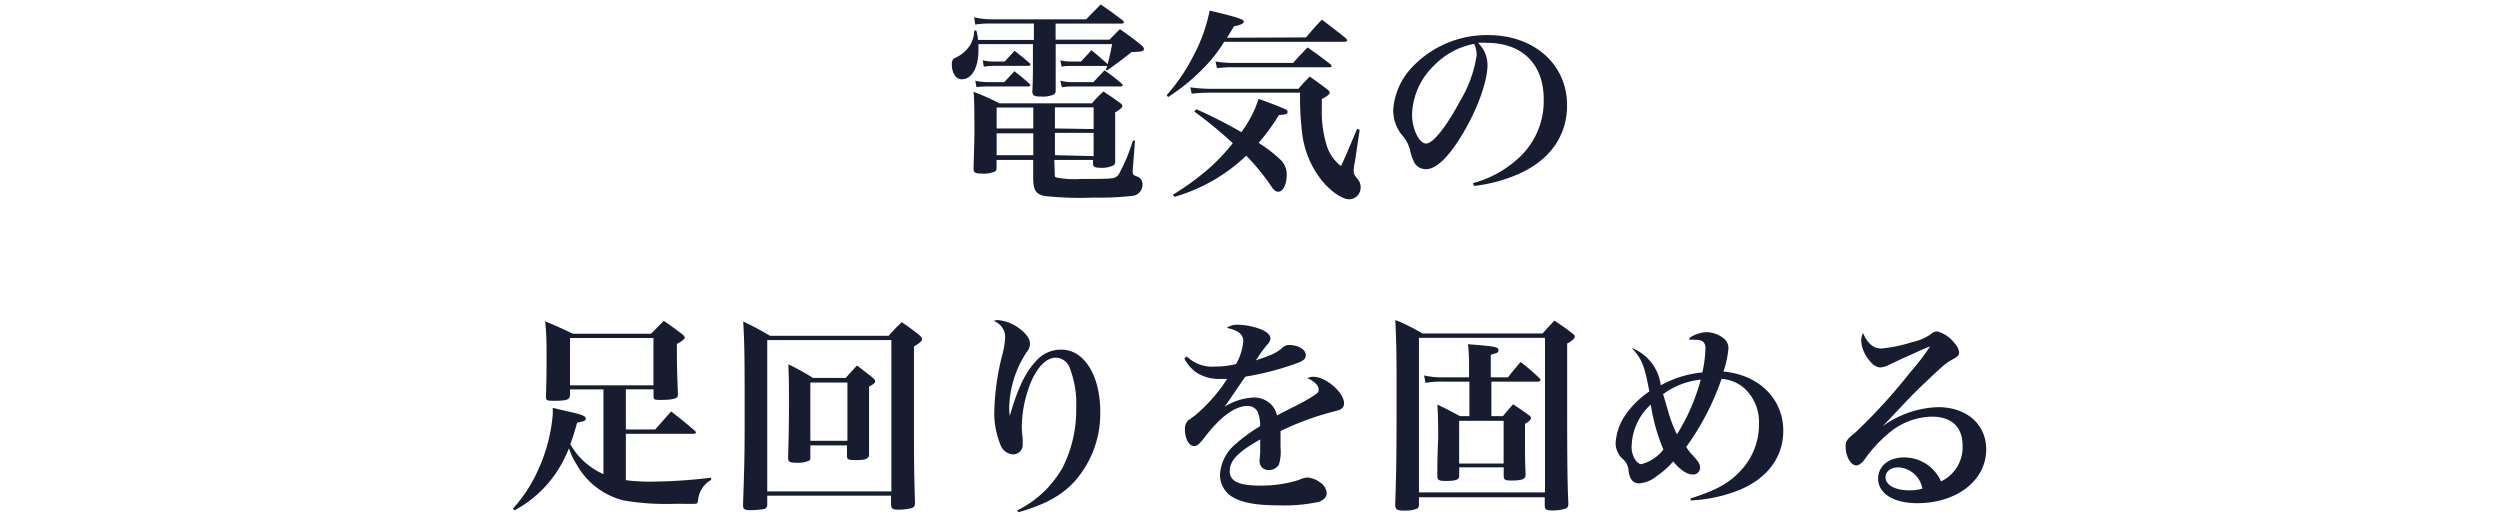
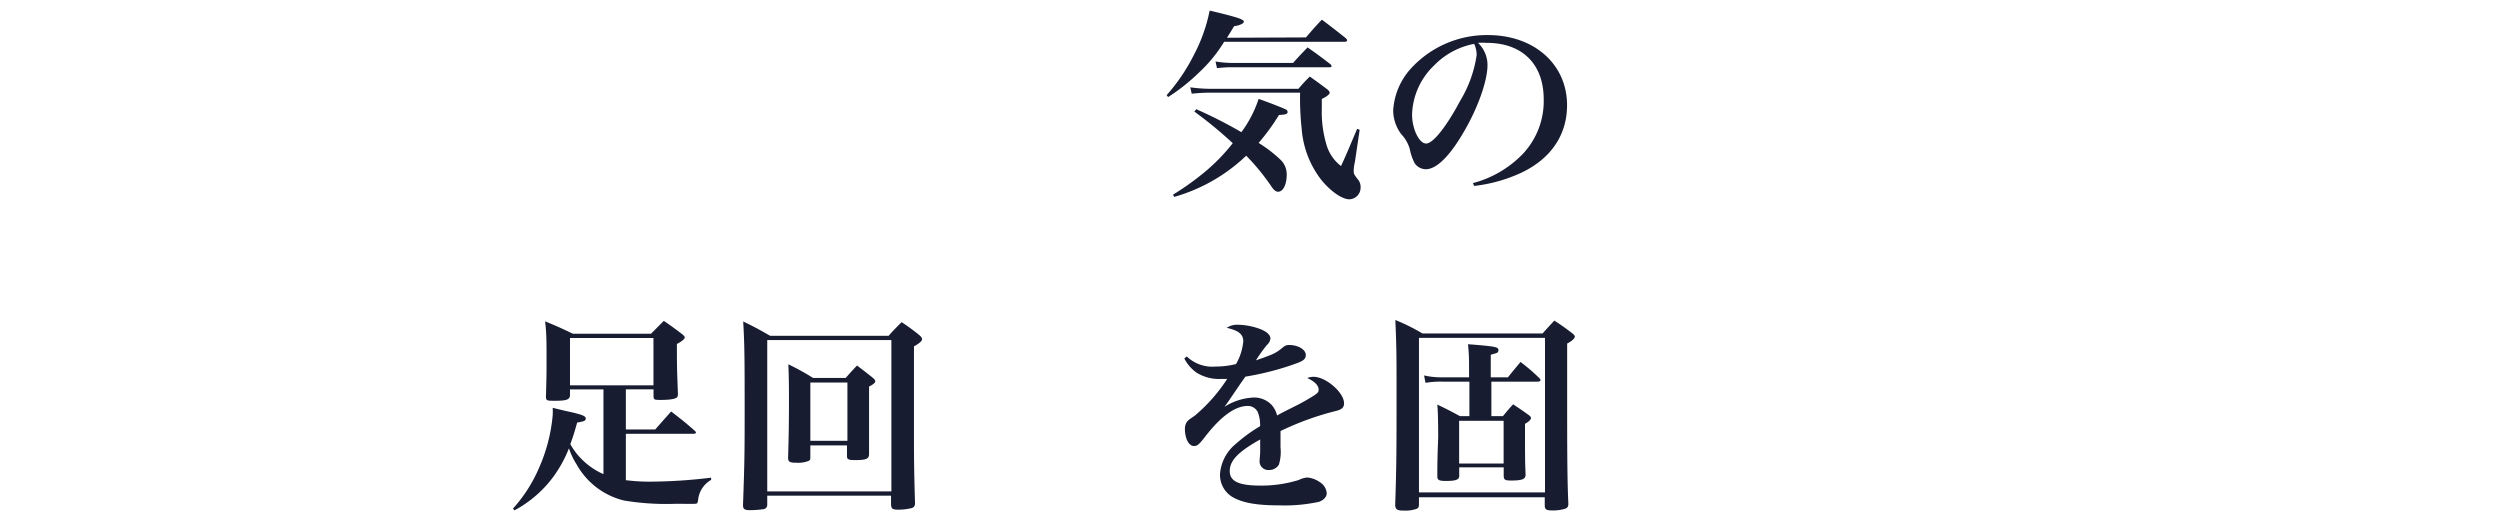
<svg xmlns="http://www.w3.org/2000/svg" width="290" height="60" viewBox="0 0 290 60">
  <defs>
    <style>.cls-1{fill:#171c31;}</style>
  </defs>
  <title>アートボード 5</title>
  <g id="design">
-     <path class="cls-1" d="M119.93,2.73H115a10.84,10.84,0,0,0-1.87.12L113,2a8.14,8.14,0,0,0,2,.24h11c.72-.77,1-1,1.68-1.73,1.1.77,1.44,1,2.57,1.87a.5.5,0,0,1,.12.22c0,.07-.12.14-.26.14h-7.66V4.6h6.26c.53-.55.67-.7,1.2-1.22,1.1.77,1.42,1,2.45,1.82.24.22.34.36.34.48a.28.28,0,0,1-.19.24c-.19.07-.19.07-1.25.12-1.18.94-1.63,1.27-2.81,2.11l-.19,0,.17-.5-.14,0h-4c-.34,0-.6,0-1.15.07L123,7a5.22,5.22,0,0,0,1.3.14h1.1c.5-.55.67-.72,1.2-1.32.82.65,1,.86,1.78,1.51l.1.14c.17-.67.26-1,.53-2.35h-6.55V7c0,2,0,3.22,0,3.53a.54.54,0,0,1-.17.41,3.18,3.18,0,0,1-1.54.26c-.74,0-.94-.1-1-.5.07-1.49.07-1.92.07-3.58v-2H113.5c0,.36,0,.43,0,.72,0,2-.77,3.36-1.94,3.36-.67,0-1.15-.72-1.15-1.75a.94.94,0,0,1,.14-.55c.07-.1.07-.1.5-.31a3.9,3.9,0,0,0,1.49-1.37A3.16,3.16,0,0,0,113,3.55l.26,0a6.84,6.84,0,0,1,.19,1.08h6.48Zm2.42,17.43c0,.26,0,.38.19.43a11,11,0,0,0,2.83.17c.79,0,3.24,0,3.48-.07a1.09,1.09,0,0,0,1.06-.72,20.9,20.9,0,0,0,1.51-3.67h.24l-.26,3.38a1.51,1.51,0,0,0,0,.29c0,.26.07.34.48.5a.93.93,0,0,1,.65.94,1.3,1.3,0,0,1-1.25,1.32,34.09,34.09,0,0,1-4.42.19,38.25,38.25,0,0,1-5.74-.19c-1-.24-1.27-.72-1.27-2.18v-2h-4.25v.86c0,.26,0,.38-.17.48a3.44,3.44,0,0,1-1.61.24c-.7,0-.89-.12-.89-.55l0,0c.07-2.54.1-3.48.1-4.3,0-1.8,0-3.74-.1-4.63a24.82,24.82,0,0,1,3,1.34h10.73A14.42,14.42,0,0,1,128,10.61c.86.58,1.13.74,1.94,1.34.19.14.26.24.26.34s-.14.36-.84.74c0,3.26,0,3.48,0,5.69a.52.52,0,0,1-.14.43,3,3,0,0,1-1.61.31c-.58,0-.77-.1-.82-.41v-.5h-4.49Zm-9.22-10.8a7,7,0,0,0,1.44.17h1.92l1.18-1.27c.77.6,1,.79,1.73,1.44.1.1.12.14.12.19s-.1.14-.22.14h-4.73a11.14,11.14,0,0,0-1.3.07ZM114,7a5.64,5.64,0,0,0,1.32.14h1.22l1.15-1.25c.77.6,1,.79,1.73,1.42.1.1.12.14.12.19s-.1.14-.22.14h-4a6.72,6.72,0,0,0-1.2.1Zm5.86,5.47h-4.25V14.9h4.25Zm0,3h-4.25V18h4.25Zm7-.5V12.45h-4.49V14.9Zm0,3.14V15.41h-4.49V18ZM123,9.36a5.79,5.79,0,0,0,1.37.17h2.45l1.3-1.37a20.63,20.63,0,0,1,2,1.54c.1.1.12.14.12.19s-.1.14-.24.14H124.4a6.82,6.82,0,0,0-1.22.1Z" />
    <path class="cls-1" d="M151.49,4.34c.79-.91,1-1.18,1.85-2.06,1.2.91,1.58,1.2,2.76,2.14.12.12.17.19.17.26s-.12.17-.26.17H142a16.72,16.72,0,0,1-2.9,3.55,22.38,22.38,0,0,1-3.6,2.86l-.17-.22a21.65,21.65,0,0,0,3.14-4.63,18.85,18.85,0,0,0,1.85-5.18c1.85.43,3.31.82,3.65,1s.31.19.31.31-.29.38-1.13.5c-.38.65-.48.79-.82,1.34Zm-12.72,8.33A52.94,52.94,0,0,1,144,15.33a13.47,13.47,0,0,0,2-3.86c1.56.55,3,1.13,3.24,1.27a.33.33,0,0,1,.12.24c0,.24-.17.31-1,.36A24.82,24.82,0,0,1,146,16.58a15.27,15.27,0,0,1,2.59,2,2.34,2.34,0,0,1,.67,1.66c0,1.2-.43,2-1,2-.26,0-.5-.19-.77-.6a25.38,25.38,0,0,0-2.93-3.58,20,20,0,0,1-8.35,4.78l-.14-.26a31.42,31.42,0,0,0,3.84-2.76A22,22,0,0,0,143,16.61a48.16,48.16,0,0,0-4.46-3.67Zm-.7-2.54a17.78,17.78,0,0,0,2.16.17h10.39a17.9,17.9,0,0,1,1.32-1.42c.84.6,1.1.79,1.94,1.42.26.19.36.34.36.46s-.14.34-.91.72c0,.5,0,.91,0,1.18a13.21,13.21,0,0,0,.6,4.32,4.78,4.78,0,0,0,1.63,2.28c.67-1.46.67-1.49,1.87-4.32l.29.12-.55,3.72a4.68,4.68,0,0,0-.14,1c0,.36,0,.41.46,1a1.38,1.38,0,0,1,.34,1,1.35,1.35,0,0,1-1.3,1.34c-.84,0-2.16-.91-3.24-2.23A11,11,0,0,1,151,15a32.73,32.73,0,0,1-.19-4.25H140.24a19.66,19.66,0,0,0-2,.12Zm2.93-3a11.67,11.67,0,0,0,2,.17h7c.7-.79.91-1,1.68-1.8,1.18.82,1.51,1.08,2.64,1.94.1.1.14.17.14.24s-.07.12-.22.12H142.85c-.36,0-.6,0-1.68.1Z" />
    <path class="cls-1" d="M170.86,21.24a12.45,12.45,0,0,0,5.81-3.41,8.93,8.93,0,0,0,2.4-6.31c0-4.1-2.5-6.55-6.62-6.55a7.49,7.49,0,0,0-1,0,3.57,3.57,0,0,1,1.1,2.57c0,1.92-1.22,5.28-3,8.18-1.56,2.59-3,3.91-4.15,3.91a1.58,1.58,0,0,1-1.3-.7,5.88,5.88,0,0,1-.55-1.58,4.16,4.16,0,0,0-1-1.78,4.61,4.61,0,0,1-.94-2.76,7.92,7.92,0,0,1,2-4.8,11.92,11.92,0,0,1,9-3.94c5.35,0,9.17,3.38,9.17,8.14,0,3.48-1.92,6.26-5.4,7.87A17.83,17.83,0,0,1,171,21.57ZM166.37,7.58a8.19,8.19,0,0,0-2.57,5.71c0,1.66.82,3.36,1.63,3.36s2.38-2,3.94-4.94a14.26,14.26,0,0,0,1.92-5.3,2.79,2.79,0,0,0-.1-.79,2.27,2.27,0,0,0-.19-.53A8.7,8.7,0,0,0,166.37,7.58Z" />
    <path class="cls-1" d="M72.6,55.7a21.31,21.31,0,0,0,3,.17,60.34,60.34,0,0,0,6.89-.46l0,.26A3,3,0,0,0,81,57.84c-.07.55-.1.58-.36.6s-1.58,0-2.26,0a29.82,29.82,0,0,1-6-.38,8.61,8.61,0,0,1-5.47-4.15A8.22,8.22,0,0,1,66,52a14.64,14.64,0,0,1-1.78,3.26,13.56,13.56,0,0,1-4.54,3.94L59.5,59a17,17,0,0,0,3-4.66,19.31,19.31,0,0,0,1.61-6.14,6.65,6.65,0,0,0,0-.89c.74.17,1.39.34,1.75.41,1.61.36,2.09.53,2.09.82s-.24.34-1,.48c-.34,1.22-.5,1.7-.79,2.5a7.59,7.59,0,0,0,1.32,1.75A8.25,8.25,0,0,0,70,55V45.17H66.12v.62c0,.55-.34.7-1.73.7-.94,0-1.06,0-1.06-.5.07-2.33.07-2.93.07-4.18,0-2.11,0-3.19-.17-4.54,1.39.58,1.82.77,3.22,1.44h9.07L77,37.22c.91.62,1.2.84,2.09,1.51.24.19.34.31.34.43s-.22.38-.91.74c0,2.28,0,2.71.12,5.74a.82.82,0,0,1-.07.41c-.17.22-.82.34-1.85.34-.79,0-.89,0-.91-.41v-.82H72.6v4.66H76l1.85-2.09c1.22.94,1.58,1.22,2.71,2.21.12.1.17.17.17.24s-.1.14-.31.14H72.6Zm-6.48-11H75.8V39.21H66.12Z" />
    <path class="cls-1" d="M89,58.56a.49.49,0,0,1-.41.5,10.83,10.83,0,0,1-1.56.12c-.67,0-.84-.12-.84-.6.17-4.7.19-6.31.19-10.15,0-6.22,0-8.38-.17-11.14,1.34.65,1.78.89,3.12,1.66h13.75c.62-.7.84-.91,1.51-1.58a24.28,24.28,0,0,1,2.06,1.51c.24.22.31.34.31.48s-.19.41-.94.82V50c0,3,0,4.13.12,8.35,0,.34-.1.48-.36.58a6.27,6.27,0,0,1-1.63.19c-.62,0-.77-.12-.79-.62v-1H89ZM89,57H103.4V39.45H89ZM94,53c0,.26,0,.36-.19.46a3.36,3.36,0,0,1-1.39.22c-.82,0-1-.1-1-.6.07-2.42.1-3.94.1-6.36,0-1.8,0-2.62-.07-4.46a27.69,27.69,0,0,1,2.86,1.58h3.79c.58-.65.74-.84,1.32-1.44.84.65,1.1.84,1.87,1.46.17.17.24.26.24.38s-.14.31-.72.6v3.86c0,.29,0,1.22,0,4,0,.53-.38.67-1.56.67-.84,0-1-.07-1-.48V51.67H94Zm0-1.87h4.3V44.37H94Z" />
-     <path class="cls-1" d="M118,59.21a12.32,12.32,0,0,0,5.28-5,14.86,14.86,0,0,0,1.56-6.94,11.44,11.44,0,0,0-.72-4.51,1.78,1.78,0,0,0-1.63-1.27c-1.08,0-2.09,1-2.86,2.74a14.22,14.22,0,0,0-1.1,5.14,8.75,8.75,0,0,0,.1,1.42c0,.31,0,.62,0,.72a1.11,1.11,0,0,1-1.1,1.2,1.67,1.67,0,0,1-1.49-1.15,9.68,9.68,0,0,1-.7-3.91,28.92,28.92,0,0,1,1-6.77,8.72,8.72,0,0,0,.26-1.87,2,2,0,0,0-1.34-1.78,1.5,1.5,0,0,1,.48-.1,4.77,4.77,0,0,1,2.54,1c.82.63,1.2,1.18,1.2,1.75a1.62,1.62,0,0,1-.41,1,12.14,12.14,0,0,0-2,6.36c0,.29,0,.53.07,1h0c.89-3.14,1.78-5,3-6.31a3.79,3.79,0,0,1,3-1.37c2.62,0,4.49,3,4.49,7.2a11.85,11.85,0,0,1-3,8.11c-1.51,1.63-3.36,2.64-6.48,3.55Z" />
    <path class="cls-1" d="M137.67,41.35A4.27,4.27,0,0,0,141,42.52a9.8,9.8,0,0,0,2.38-.29,6.43,6.43,0,0,0,.84-2.64c0-.82-.55-1.25-1.92-1.56a2.13,2.13,0,0,1,1.3-.36,7.71,7.71,0,0,1,2.71.55c.67.29,1.06.65,1.06,1.06a1.21,1.21,0,0,1-.41.74,16.61,16.61,0,0,0-1.27,1.78c2.14-.74,2.35-.86,3.17-1.54a1,1,0,0,1,.67-.24c1.06,0,1.94.53,1.94,1.15s-.43.77-2,1.3a32.7,32.7,0,0,1-5,1.22c-.72,1-.91,1.32-1.18,1.7-.91,1.34-.91,1.34-1.25,1.8a6.89,6.89,0,0,1,3.43-1.08,2.81,2.81,0,0,1,2,.82,2.75,2.75,0,0,1,.67,1.27c.41-.24.41-.24,2.28-1.18.72-.36,1.58-.86,2.06-1.18s.48-.43.48-.65c0-.48-.46-.94-1.32-1.34a2,2,0,0,1,.74-.14c1.42,0,3.53,1.82,3.53,3.07,0,.48-.24.72-.94.89A33.27,33.27,0,0,0,148.54,50c0,1.61,0,1.66,0,1.9a5,5,0,0,1-.19,2,1.31,1.31,0,0,1-1.18.62,1,1,0,0,1-1.06-1c0-.07,0-.07.07-1,0-.55,0-.89,0-1.54-2.57,1.44-3.53,2.45-3.53,3.67s1.13,1.68,3.58,1.68a14.67,14.67,0,0,0,4.42-.65,2.78,2.78,0,0,1,1-.29,2.93,2.93,0,0,1,1.46.55,1.64,1.64,0,0,1,.79,1.27c0,.43-.34.79-.89,1a19,19,0,0,1-4.68.41c-2.64,0-4.27-.31-5.42-1a3,3,0,0,1-1.39-2.62,5,5,0,0,1,1.82-3.5,18.36,18.36,0,0,1,2.83-2.06,3.9,3.9,0,0,0-.29-1.68,1.28,1.28,0,0,0-1.15-.67c-1.46,0-3.14,1.22-5,3.65-.62.79-.84,1-1.22,1-.6,0-1.06-.84-1.06-2a1.42,1.42,0,0,1,.19-.74c.17-.24.19-.26.94-.77a19.09,19.09,0,0,0,3.77-4.27c-.38,0-.62,0-.79,0a4.92,4.92,0,0,1-2.74-.72,4.54,4.54,0,0,1-1.44-1.66Z" />
    <path class="cls-1" d="M164.6,58.51c0,.29-.07.41-.24.5a3.78,3.78,0,0,1-1.46.22c-.84,0-1-.12-1.06-.6C162,54,162,51.79,162,45.5c0-4.13,0-5.11-.14-8.38A22.71,22.71,0,0,1,165,38.68h13.94c.58-.65.77-.86,1.37-1.49.94.62,1.22.82,2.06,1.46.22.17.31.29.31.41s-.19.43-.89.79V46c0,5.16,0,9.67.14,12.41,0,.34-.1.48-.31.58a4.54,4.54,0,0,1-1.54.22c-.7,0-.86-.1-.89-.53v-1H164.6Zm0-1.39h14.62V39.19H164.6Zm10.32-13.35c.62-.79.82-1,1.46-1.78a20.63,20.63,0,0,1,2.18,1.87c.1.1.14.17.14.24s-.12.17-.29.17H173v4h1.34c.5-.6.65-.79,1.18-1.37.84.55,1.08.72,1.82,1.25.19.14.26.26.26.36s-.22.41-.7.65c0,3.67,0,4.39.07,5.88,0,.55-.38.7-1.7.7-.7,0-.82-.1-.84-.53v-1h-5.16v1c0,.43-.38.58-1.54.58-.79,0-1-.1-1-.53,0-2.69.1-4.2.1-4.54,0-.62,0-2.71-.1-3.79,1.15.55,1.51.74,2.62,1.34h1.1v-4h-3.17a10.19,10.19,0,0,0-1.92.14l-.17-.86a8.82,8.82,0,0,0,2,.22h3.22V42.45a22.75,22.75,0,0,0-.12-2.52c3.1.24,3.53.31,3.53.67s-.19.34-.89.55v2.62Zm-5.66,10h5.16V48.81h-5.16Z" />
-     <path class="cls-1" d="M189.36,40.39a5.38,5.38,0,0,1,3.29,4.3,12.51,12.51,0,0,1,4.82-1.49,14.05,14.05,0,0,0,.36-2.78c0-.7-.31-1-1.15-1a4,4,0,0,0-.7,0l0-.22a3.8,3.8,0,0,1,2-.67,3.31,3.31,0,0,1,1.94.7,1.44,1.44,0,0,1,.58,1.18,11.24,11.24,0,0,1-.58,2.69c4.1.36,6.94,3.17,6.94,6.86,0,3-1.75,5.45-5,6.84a17.17,17.17,0,0,1-5.74,1.25l0-.24c3.19-1,4.73-1.92,6.12-3.58a7.73,7.73,0,0,0,1.8-5,5.35,5.35,0,0,0-1.68-4.18,4.5,4.5,0,0,0-2.66-1.1,30.19,30.19,0,0,1-4.1,7.9,5.65,5.65,0,0,0,.79,1c.67.74.82,1,.82,1.42a.78.78,0,0,1-.86.77c-.65,0-1.42-.5-2.26-1.51a9.74,9.74,0,0,1-1.92,1.7,3.51,3.51,0,0,1-2,.84c-.72,0-1.1-.43-1.25-1.37a2,2,0,0,0-.77-1.54,2.51,2.51,0,0,1-.74-1.73,6.39,6.39,0,0,1,1.1-3.24,10.66,10.66,0,0,1,2.81-2.78c-.55-3-.86-3.77-2-5Zm-.1,11.45c0,1,.58,2,1.15,2a4.67,4.67,0,0,0,2.54-1.7,22,22,0,0,1-1.46-5.21A6.75,6.75,0,0,0,189.27,51.84ZM193.59,48a14.68,14.68,0,0,0,.94,2.38,23.71,23.71,0,0,0,2.76-6.34,8.84,8.84,0,0,0-4.37,1.68C193.06,46.17,193.06,46.17,193.59,48Z" />
-     <path class="cls-1" d="M218.4,49.44a11.5,11.5,0,0,1,6.43-2.21c3.31,0,5.57,2,5.57,4.9,0,3.6-3.41,6.24-8,6.24-2.74,0-4.54-1.13-4.54-2.86,0-1.44,1.25-2.45,3-2.45a4.67,4.67,0,0,1,4.3,2.78,4.38,4.38,0,0,0,2.5-4.15c0-2.16-1.27-3.36-3.58-3.36a8,8,0,0,0-4.82,1.78A15.61,15.61,0,0,0,216.51,53c-.41.55-.46.62-.67.77a1,1,0,0,1-.5.22c-.65,0-1.25-1.06-1.25-2.16,0-.67.12-.84,1.13-1.66a64.81,64.81,0,0,0,6.38-7,26,26,0,0,0,2.3-3,.08.08,0,0,0,0,0h0a2.91,2.91,0,0,1-.48.19c-.19.1-.62.26-1.22.55l-1.2.53-1.8.84a2.36,2.36,0,0,1-1.06.34c-.53,0-1-.36-1.54-1.13a3.84,3.84,0,0,1-.7-2,2,2,0,0,1,.22-.86c.48,1.18,1.2,1.8,2.09,1.8a16.7,16.7,0,0,0,3.58-.74,5.94,5.94,0,0,0,2.16-.91,1.19,1.19,0,0,1,.77-.34h0a3.78,3.78,0,0,1,2.06,1.44,1.73,1.73,0,0,1,.48,1c0,.31-.14.48-.77.82s-.89.5-2.88,2.4c-1.27,1.2-1.78,1.7-3.5,3.53l-1.7,1.8Zm1.78,4.78c-.86,0-1.46.48-1.46,1.15,0,.89,1.13,1.51,2.74,1.51a5.67,5.67,0,0,0,1.54-.19A3,3,0,0,0,220.18,54.21Z" />
  </g>
</svg>